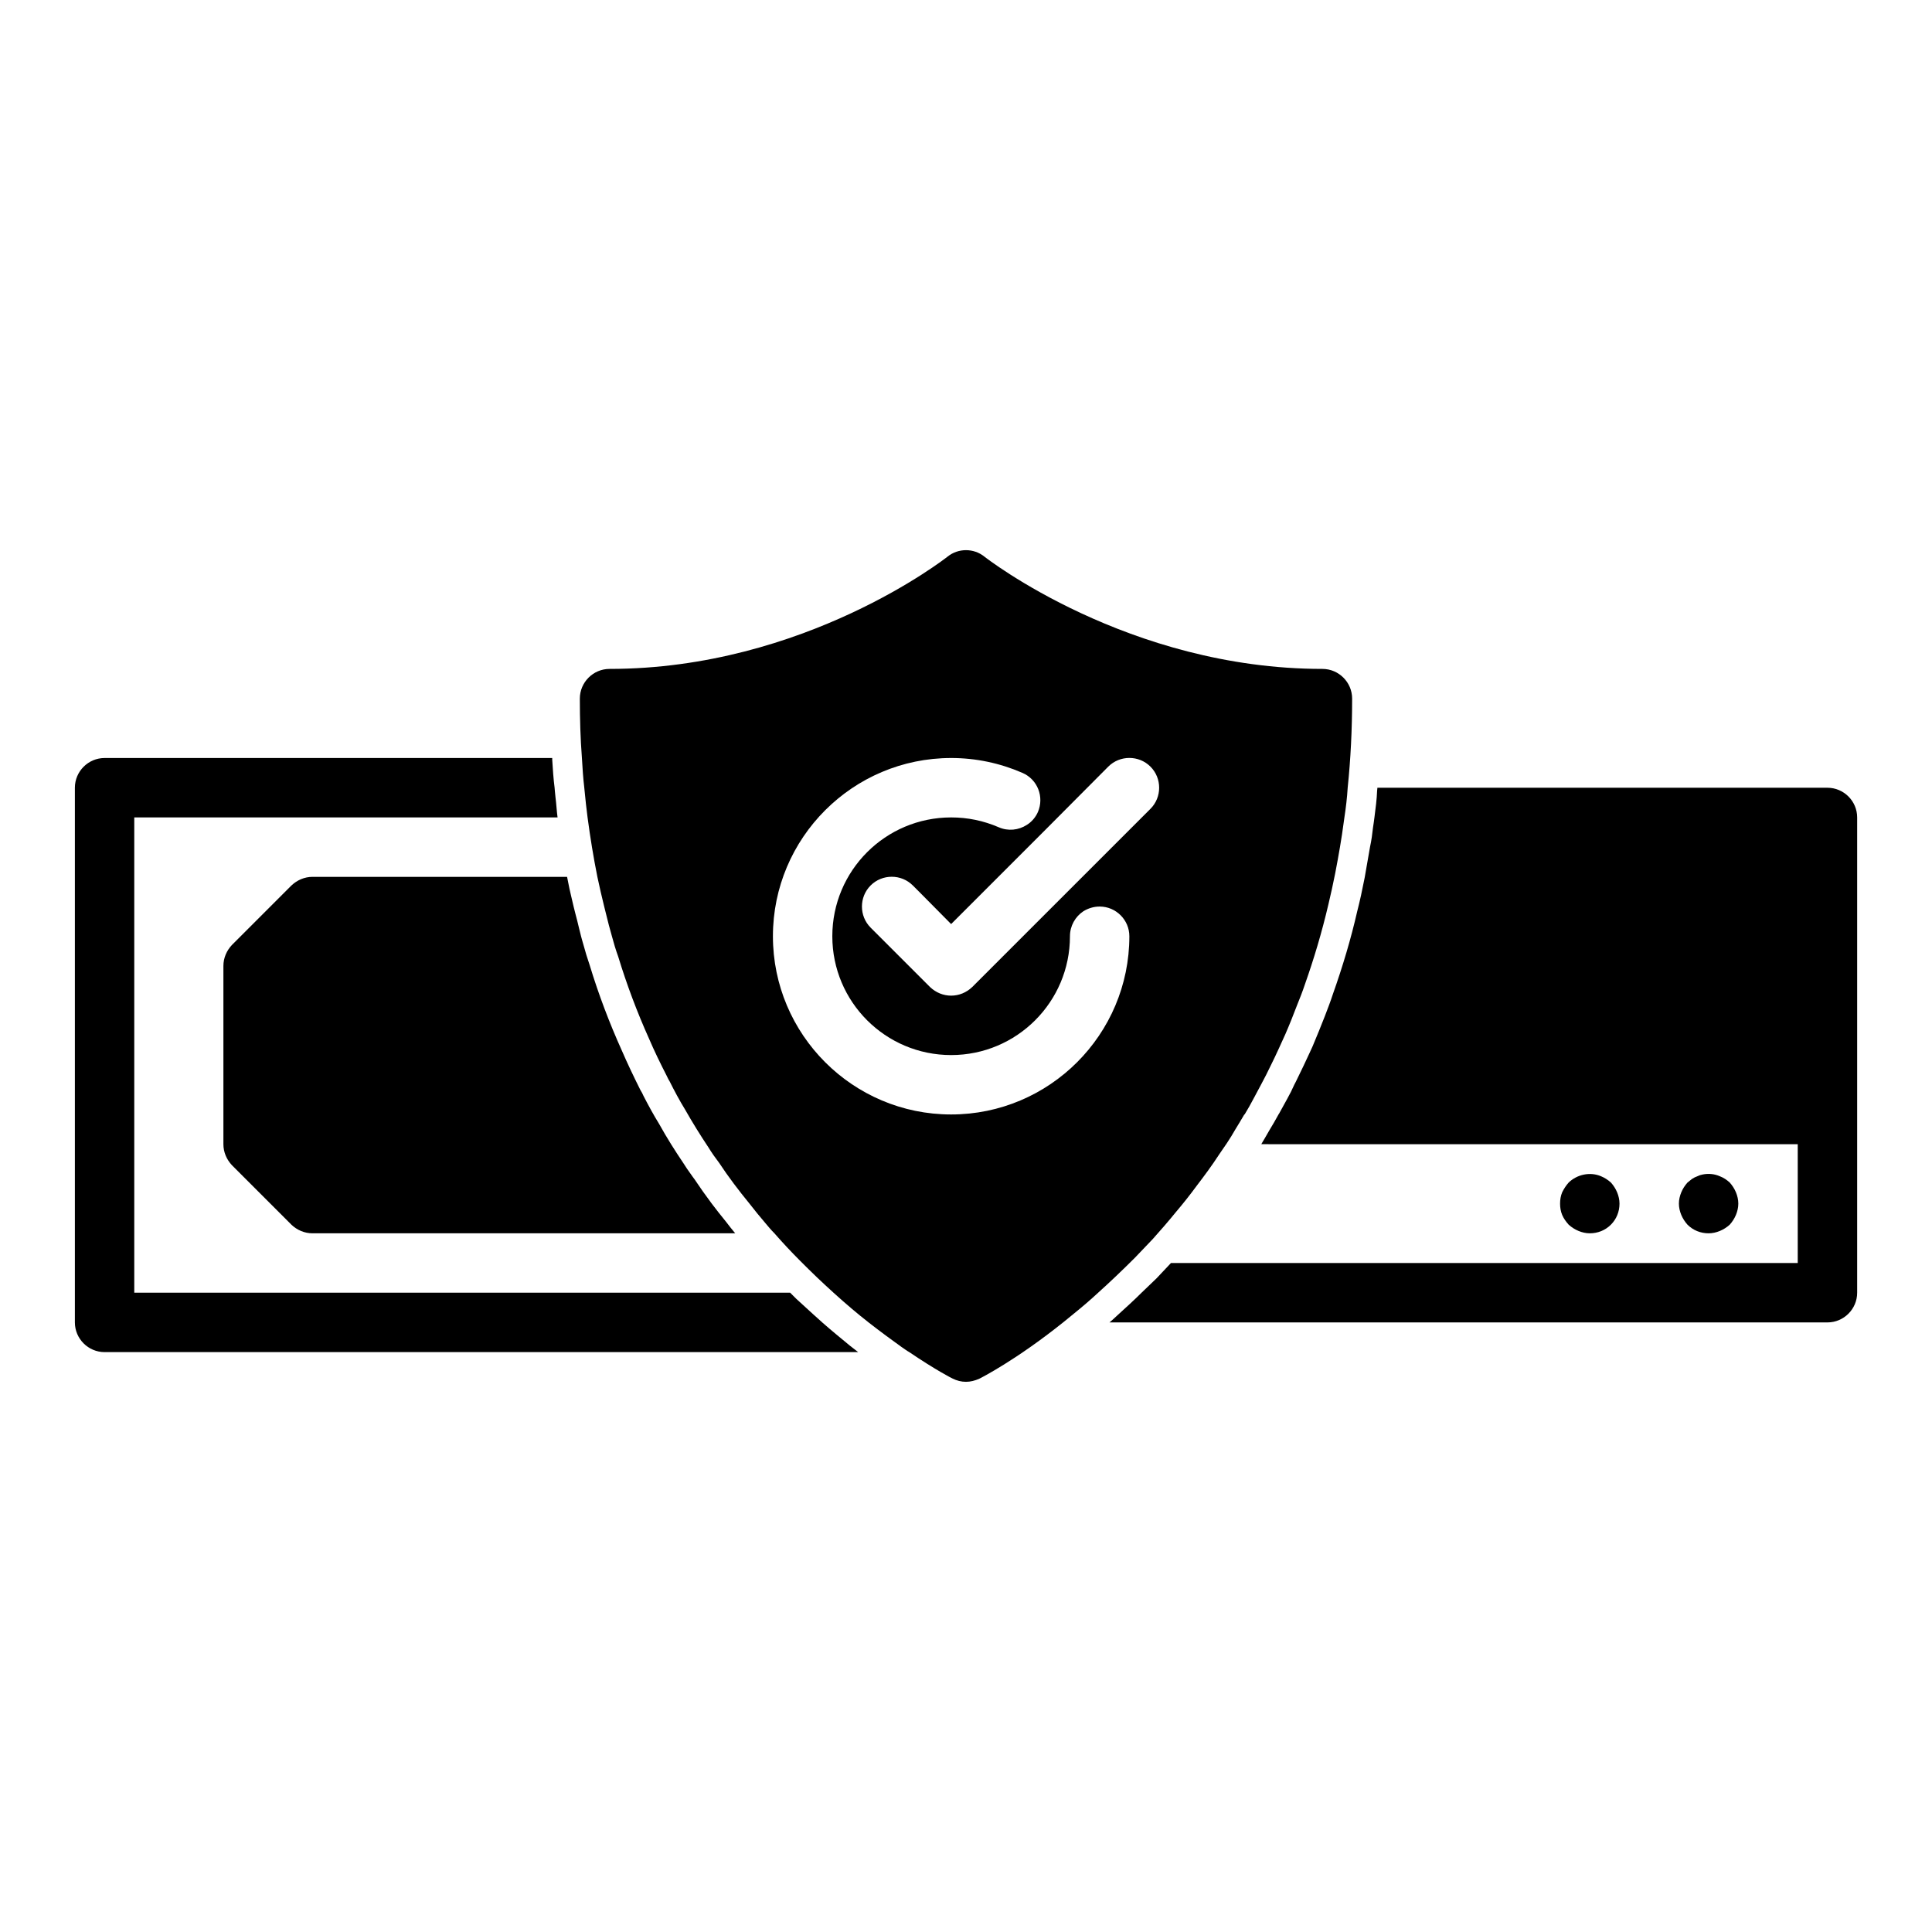
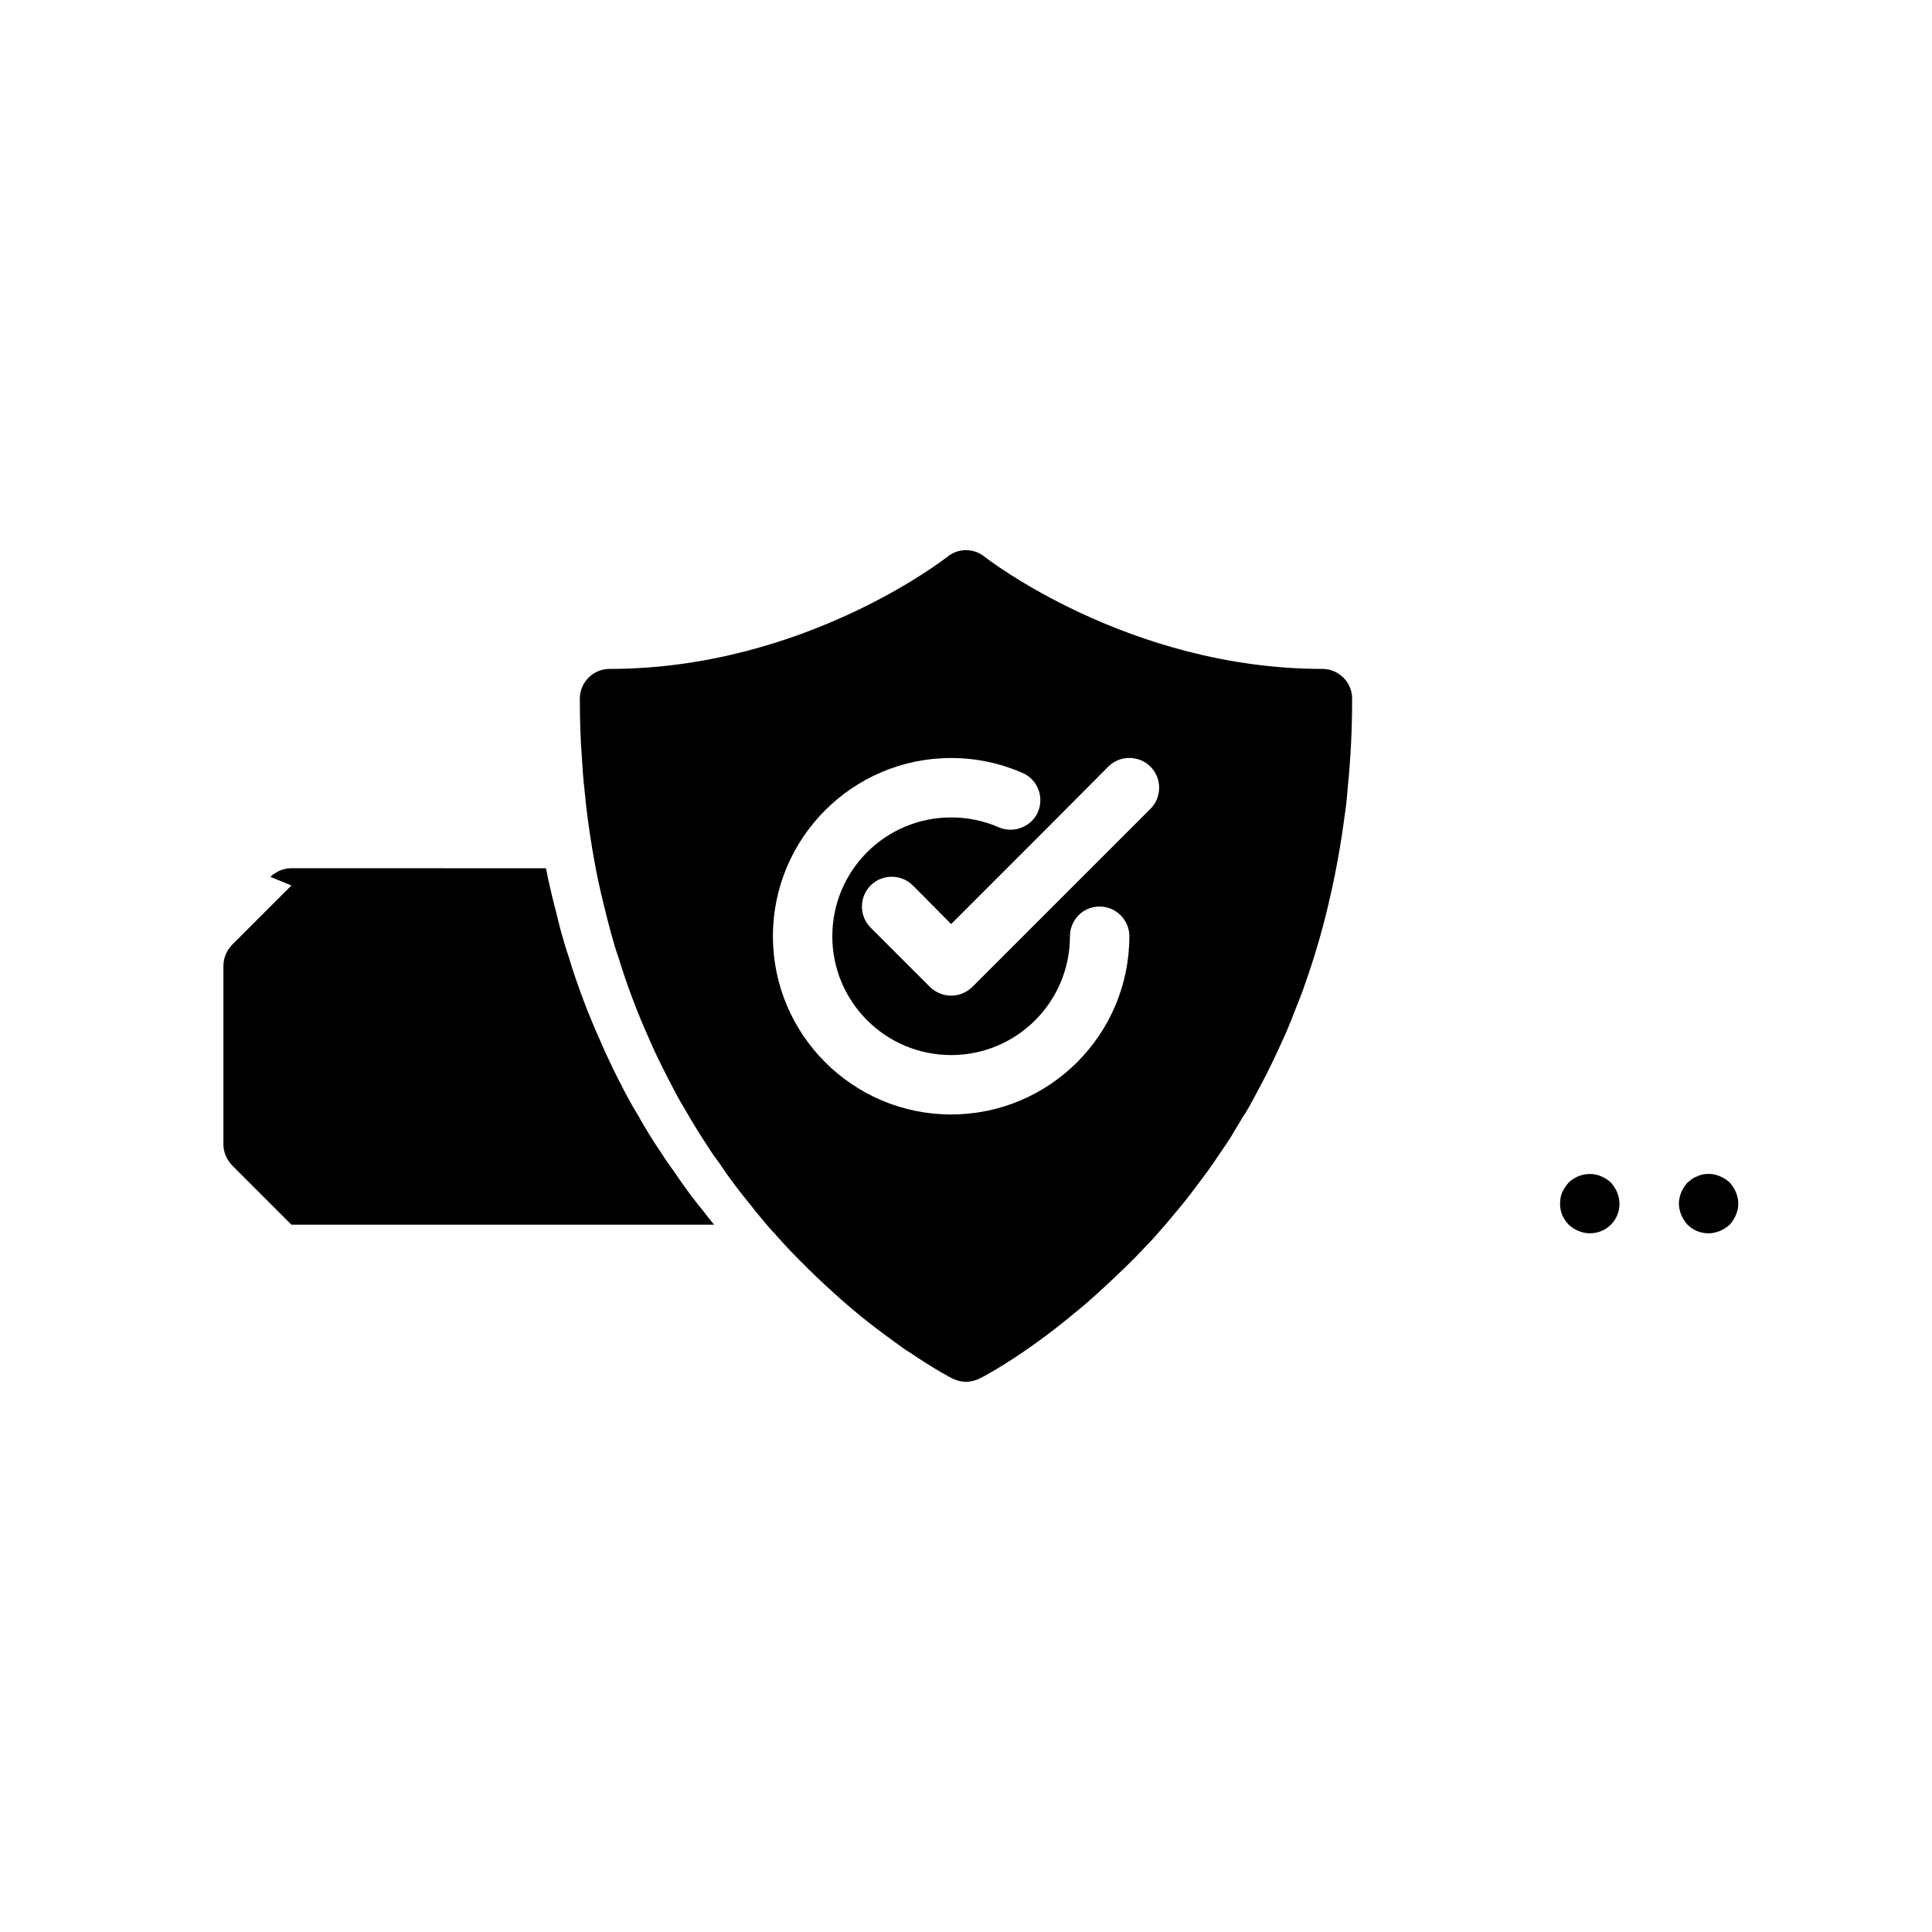
<svg xmlns="http://www.w3.org/2000/svg" fill="#000000" width="800px" height="800px" version="1.1" viewBox="144 144 512 512">
  <g>
-     <path d="m361.9 494.45c-0.707-0.629-1.496-1.34-2.281-2.047-1.496-1.34-2.992-2.754-4.566-4.172-0.551-0.551-1.102-1.102-1.652-1.652h-173.82v-125.95h112.18c-0.238-1.73-0.316-3.543-0.551-5.352l-0.156-1.574c0-0.316-0.078-0.629-0.078-0.945-0.316-2.441-0.473-4.879-0.629-7.398v-0.473l-118.63-0.004c-4.328 0-7.871 3.543-7.871 7.871v141.7c0 4.328 3.543 7.871 7.871 7.871h199.71c-0.707-0.551-1.418-1.102-2.125-1.652-2.285-1.887-4.805-3.934-7.402-6.215z" />
-     <path d="m628.29 352.76h-119.26c0 0.234-0.078 0.551-0.078 0.785-0.082 2.203-0.395 4.644-0.711 7.086-0.078 0.395-0.078 0.785-0.156 1.18-0.078 0.629-0.156 1.102-0.234 1.574-0.156 1.496-0.395 3.305-0.789 5.117-0.078 0.473-0.156 0.867-0.234 1.34l-1.18 6.769c-0.629 3.227-1.258 6.141-1.969 8.895-1.652 7.242-3.856 14.641-6.457 21.965-0.629 1.969-1.418 3.938-2.125 5.824-1.023 2.598-2.125 5.352-3.227 7.949l-0.867 1.891c-1.023 2.203-2.047 4.41-3.148 6.613-0.234 0.551-0.551 1.102-0.867 1.73-0.551 1.258-1.18 2.519-1.891 3.777l-2.125 3.856s-0.078 0.078-0.156 0.238c-0.395 0.785-1.969 3.465-2.363 4.094-0.867 1.574-1.574 2.676-2.203 3.777l142.17 0.004v31.488l-166.1-0.004-3.777 4.016c-1.418 1.34-2.754 2.676-4.016 3.856-2.125 2.125-4.25 4.016-6.219 5.824-0.785 0.707-1.496 1.418-2.281 2.047l190.27 0.004c4.328 0 7.871-3.543 7.871-7.871v-125.95c0-4.328-3.543-7.871-7.871-7.871z" />
-     <path d="m221.23 378.66-15.742 15.742c-1.422 1.496-2.285 3.465-2.285 5.59v47.23c0 2.125 0.867 4.094 2.281 5.59l15.742 15.742c1.496 1.422 3.465 2.285 5.59 2.285h112.02c-0.867-1.023-1.652-2.047-2.441-3.07-1.34-1.652-2.598-3.227-3.777-4.801-1.652-2.203-3.148-4.328-4.566-6.457-0.316-0.395-0.629-0.867-1.023-1.418-0.629-0.867-1.34-1.891-1.969-2.914-2.125-3.148-4.328-6.613-6.375-10.312-1.418-2.281-2.832-4.879-4.172-7.481-0.238-0.551-0.473-1.023-0.789-1.496-1.809-3.621-3.465-7.086-4.961-10.547-3.223-7.156-6.137-14.793-8.496-22.586-0.551-1.574-1.18-3.621-1.73-5.668-0.156-0.629-0.395-1.262-0.551-1.969-0.316-1.34-0.711-2.758-1.027-4.172l-0.473-1.809c-0.156-0.629-0.316-1.262-0.473-1.891-0.473-2.125-1.023-4.172-1.418-6.297-0.078-0.551-0.234-1.023-0.316-1.574l-67.461-0.004c-2.125 0-4.094 0.867-5.586 2.285z" />
+     <path d="m221.23 378.66-15.742 15.742c-1.422 1.496-2.285 3.465-2.285 5.59v47.23c0 2.125 0.867 4.094 2.281 5.59l15.742 15.742h112.02c-0.867-1.023-1.652-2.047-2.441-3.07-1.34-1.652-2.598-3.227-3.777-4.801-1.652-2.203-3.148-4.328-4.566-6.457-0.316-0.395-0.629-0.867-1.023-1.418-0.629-0.867-1.34-1.891-1.969-2.914-2.125-3.148-4.328-6.613-6.375-10.312-1.418-2.281-2.832-4.879-4.172-7.481-0.238-0.551-0.473-1.023-0.789-1.496-1.809-3.621-3.465-7.086-4.961-10.547-3.223-7.156-6.137-14.793-8.496-22.586-0.551-1.574-1.18-3.621-1.73-5.668-0.156-0.629-0.395-1.262-0.551-1.969-0.316-1.34-0.711-2.758-1.027-4.172l-0.473-1.809c-0.156-0.629-0.316-1.262-0.473-1.891-0.473-2.125-1.023-4.172-1.418-6.297-0.078-0.551-0.234-1.023-0.316-1.574l-67.461-0.004c-2.125 0-4.094 0.867-5.586 2.285z" />
    <path d="m562.32 470.21c0.945 0.395 1.969 0.629 2.992 0.629 2.125 0 4.094-0.789 5.59-2.281 1.492-1.496 2.281-3.465 2.281-5.59 0-1.023-0.238-2.047-0.629-2.992-0.395-0.945-0.945-1.809-1.652-2.598-0.789-0.707-1.652-1.258-2.598-1.652-2.914-1.258-6.375-0.473-8.582 1.652-0.707 0.789-1.258 1.652-1.73 2.598-0.395 0.945-0.555 1.969-0.555 2.992 0 1.023 0.156 2.047 0.551 2.992 0.395 0.945 1.023 1.809 1.73 2.598 0.789 0.707 1.656 1.258 2.602 1.652z" />
    <path d="m596.8 470.84c1.023 0 2.047-0.238 2.992-0.629 0.945-0.395 1.809-0.945 2.598-1.652 0.707-0.785 1.258-1.652 1.652-2.598 0.391-0.945 0.629-1.969 0.629-2.992 0-1.023-0.238-2.047-0.629-2.992-0.395-0.945-0.945-1.809-1.652-2.598-0.789-0.707-1.574-1.258-2.598-1.652-1.418-0.629-2.992-0.789-4.57-0.473-0.473 0.078-0.945 0.238-1.418 0.473-0.469 0.156-0.941 0.395-1.414 0.707-0.395 0.316-0.785 0.629-1.18 0.945-0.707 0.789-1.258 1.652-1.652 2.598-0.395 0.945-0.633 1.969-0.633 2.992 0 1.023 0.238 2.047 0.629 2.992 0.395 0.945 0.945 1.809 1.652 2.598 1.5 1.496 3.465 2.281 5.594 2.281z" />
    <path d="m449.59 472.25c2.047-2.281 4.094-4.644 6.141-7.164 1.809-2.125 3.621-4.41 5.352-6.769 2.047-2.676 4.094-5.434 5.984-8.344 0.707-1.023 1.34-1.969 2.047-2.992 0.785-1.18 1.574-2.441 2.281-3.699 0.785-1.262 1.574-2.598 2.363-3.938h0.078c0.867-1.418 1.652-2.832 2.441-4.328 0.629-1.18 1.258-2.363 1.891-3.543 0.945-1.73 1.809-3.465 2.676-5.273 1.34-2.676 2.519-5.352 3.777-8.109 1.102-2.519 2.125-5.117 3.148-7.793 0.707-1.73 1.418-3.543 2.047-5.434 2.363-6.691 4.488-13.777 6.219-21.176 0.629-2.676 1.258-5.434 1.809-8.266 0.238-1.262 0.473-2.519 0.707-3.777 0.156-1.023 0.395-2.125 0.551-3.148 0.395-2.203 0.707-4.488 1.023-6.769 0.078-0.395 0.078-0.707 0.156-1.102 0.395-2.598 0.707-5.195 0.867-7.871 0.789-7.559 1.18-15.43 1.18-23.617 0-4.328-3.543-7.871-7.871-7.871-51.484 0-89.191-29.441-89.582-29.758-2.832-2.281-6.926-2.281-9.762 0-0.395 0.316-37.863 29.758-89.582 29.758-4.328 0-7.871 3.543-7.871 7.871 0 5.352 0.156 10.629 0.551 15.742 0.156 2.676 0.316 5.273 0.629 7.871 0 0.234 0.078 0.551 0.078 0.785 0.238 2.363 0.473 4.801 0.789 7.086 0.707 5.352 1.574 10.629 2.598 15.742 0.551 2.676 1.18 5.273 1.809 7.871 0.156 0.629 0.316 1.258 0.473 1.891 0.473 2.047 1.023 4.016 1.574 5.984 0.473 1.809 1.023 3.621 1.652 5.352 2.281 7.481 5.039 14.801 8.188 21.805 1.418 3.305 2.992 6.535 4.644 9.762 0.238 0.473 0.473 1.023 0.789 1.496 1.258 2.519 2.598 5.039 4.094 7.477 1.969 3.465 4.016 6.769 6.219 10.078 0.867 1.418 1.809 2.754 2.832 4.094 2.441 3.703 5.195 7.324 8.031 10.789 1.34 1.73 2.754 3.465 4.172 5.117 0.789 0.945 1.574 1.891 2.441 2.754 2.203 2.519 4.488 4.961 6.769 7.242 1.496 1.496 2.992 2.992 4.488 4.41s2.914 2.754 4.328 4.016l0.078 0.078c3.305 2.992 6.375 5.59 9.289 7.871 3.227 2.519 6.141 4.644 8.66 6.457 0.707 0.469 1.414 1.02 2.125 1.414 6.848 4.644 11.258 6.926 11.492 7.008 1.102 0.551 2.281 0.863 3.543 0.863 1.18 0 2.363-0.316 3.465-0.789 0.473-0.234 9.684-4.879 22.277-14.957 0.945-0.789 1.969-1.574 2.992-2.441 2.047-1.652 4.172-3.465 6.297-5.434 3.148-2.832 6.457-5.984 9.762-9.289 1.57-1.645 3.144-3.301 4.801-5.031zm-53.531-127.37c6.535 0 12.91 1.34 18.895 3.938 4.016 1.73 5.824 6.375 4.094 10.391-0.629 1.418-1.652 2.598-2.914 3.387-2.203 1.418-4.961 1.73-7.481 0.629-4.016-1.73-8.188-2.598-12.594-2.598-17.398 0-31.488 14.09-31.488 31.488 0 17.398 14.09 31.488 31.488 31.488s31.488-14.09 31.488-31.488c0-2.754 1.418-5.195 3.543-6.613 1.258-0.785 2.754-1.258 4.328-1.258 4.328 0 7.871 3.543 7.871 7.871 0 26.055-21.176 47.23-47.23 47.23s-47.23-21.176-47.23-47.23c0-26.059 21.176-47.234 47.23-47.234zm31.332 34.953-25.742 25.742c-1.574 1.496-3.543 2.281-5.59 2.281s-4.016-0.789-5.59-2.281l-15.742-15.742c-3.07-3.07-3.07-8.109 0-11.18 3.07-3.07 8.109-3.07 11.18 0l1.891 1.891 8.262 8.344 24.957-24.957 16.688-16.766c3.07-3.07 8.109-3.07 11.18 0 3.07 3.07 3.07 8.109 0 11.18z" />
  </g>
</svg>